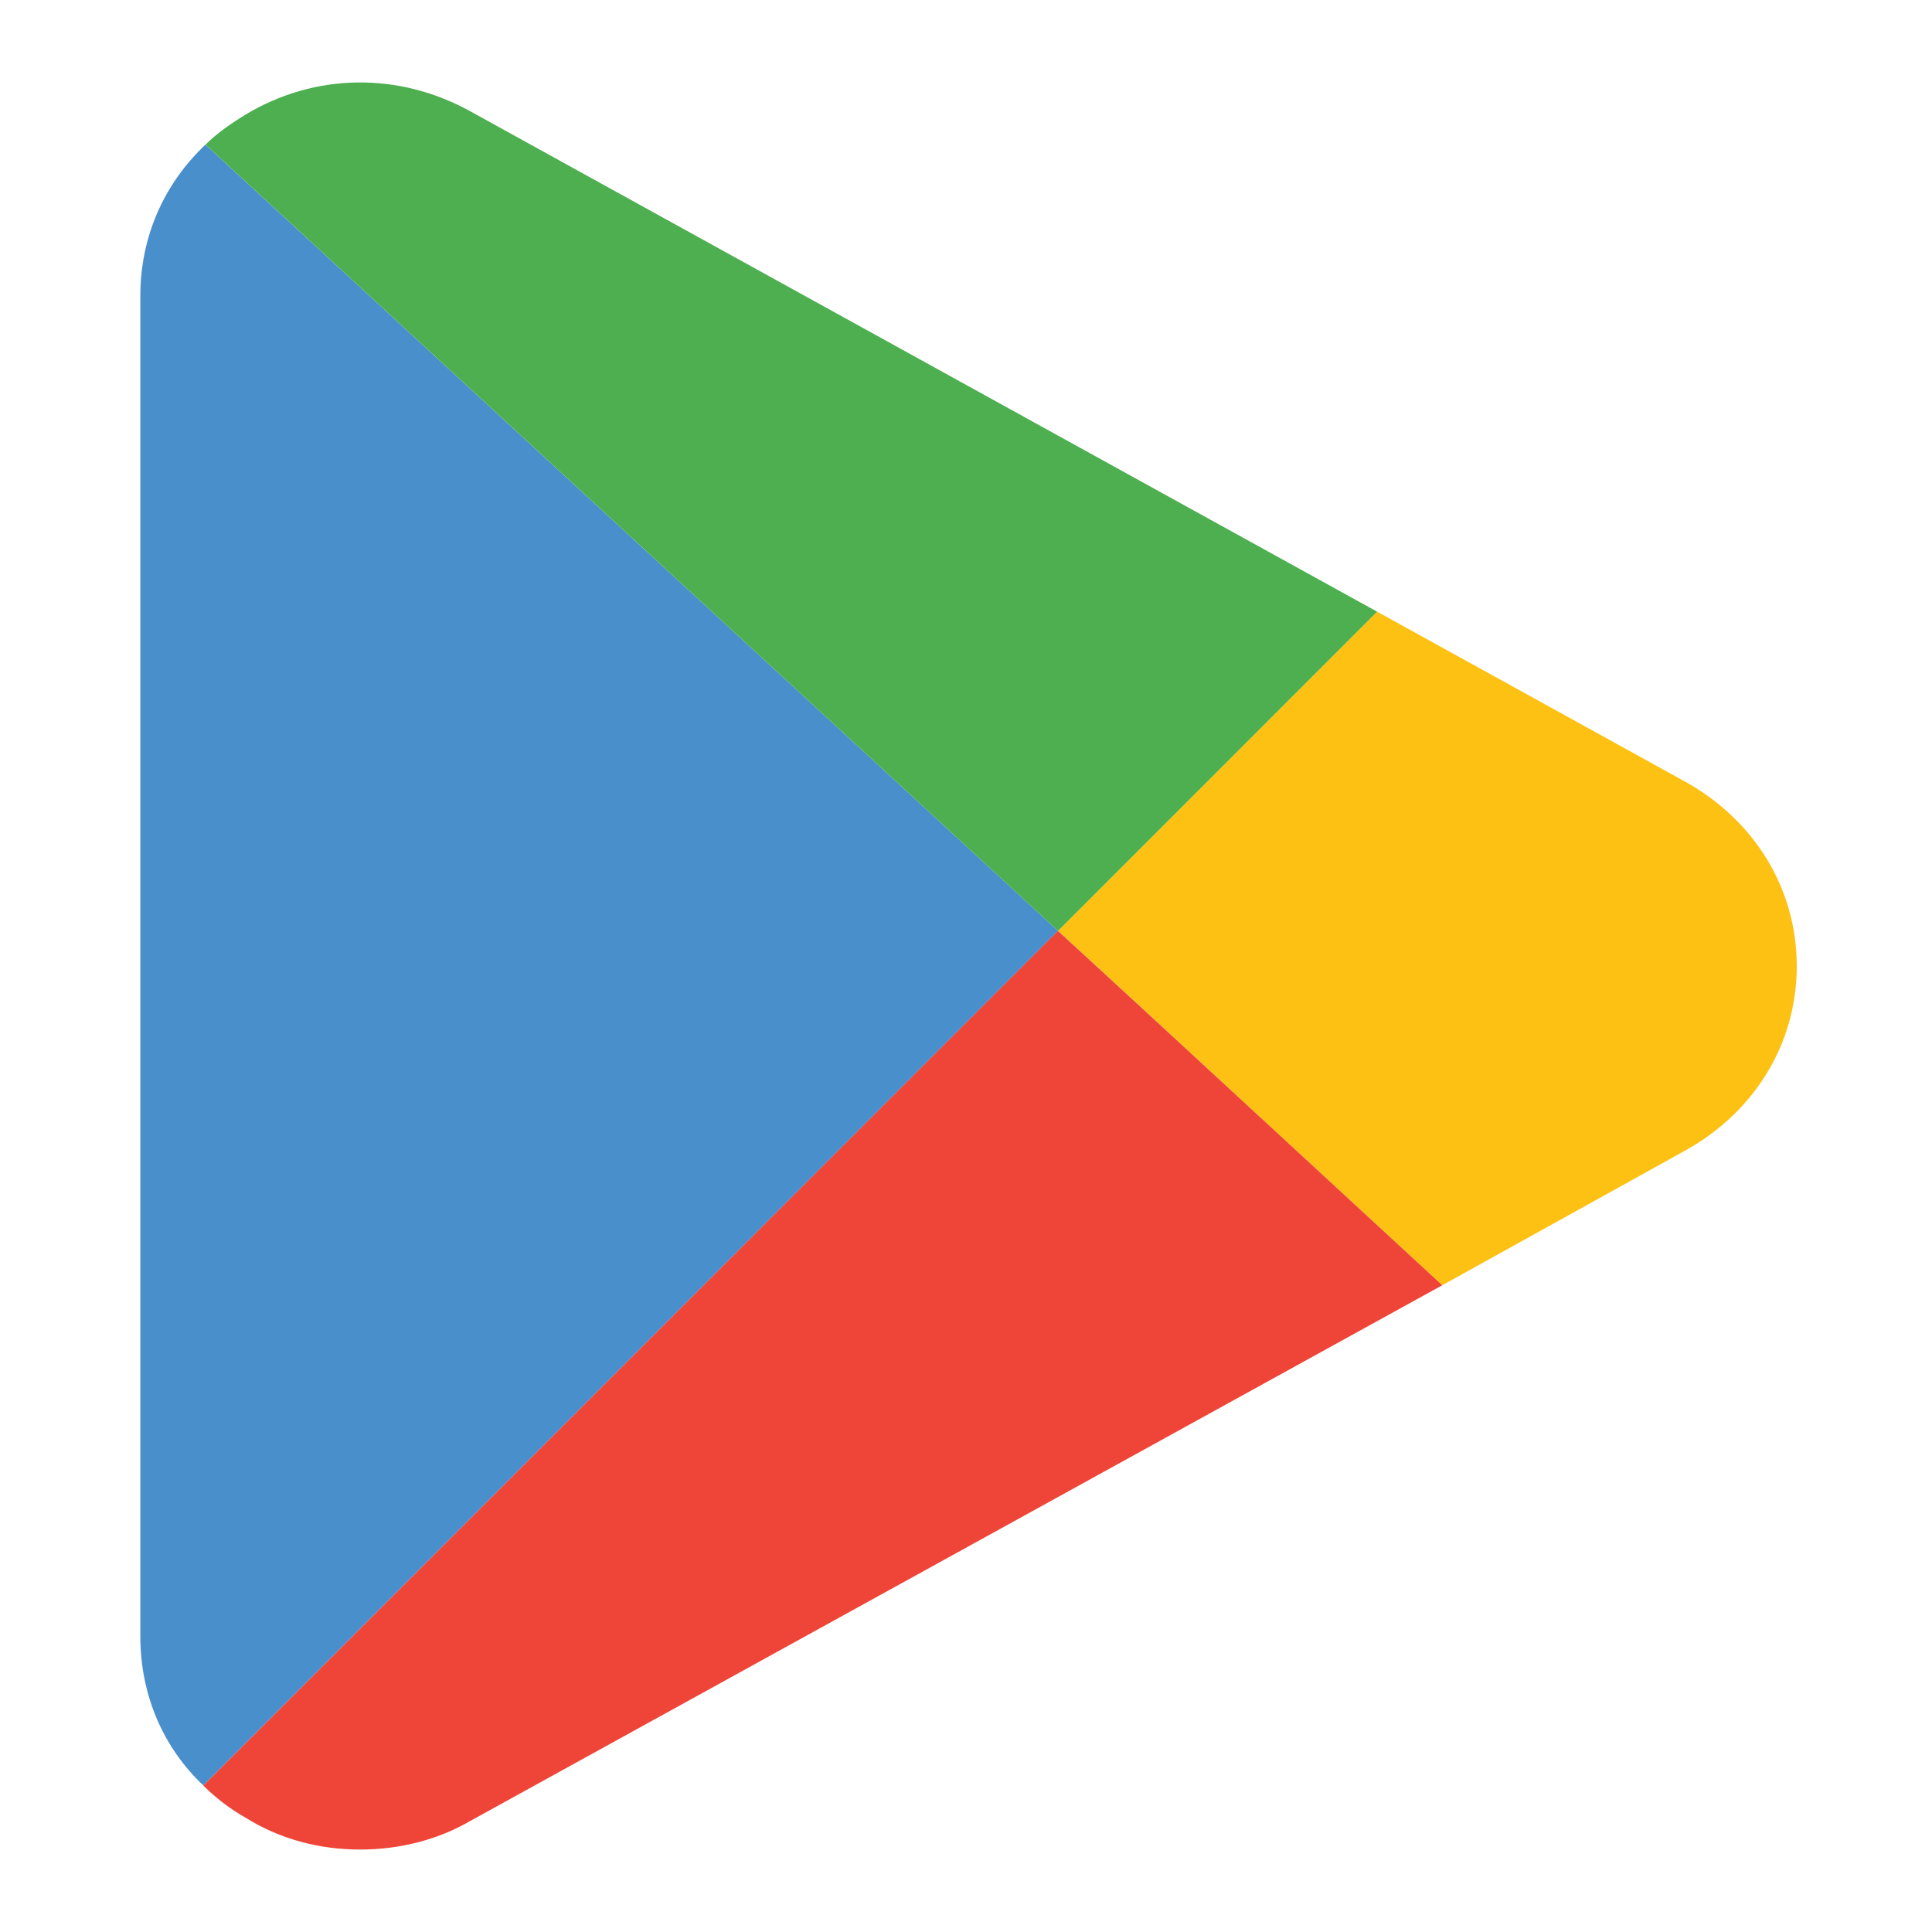
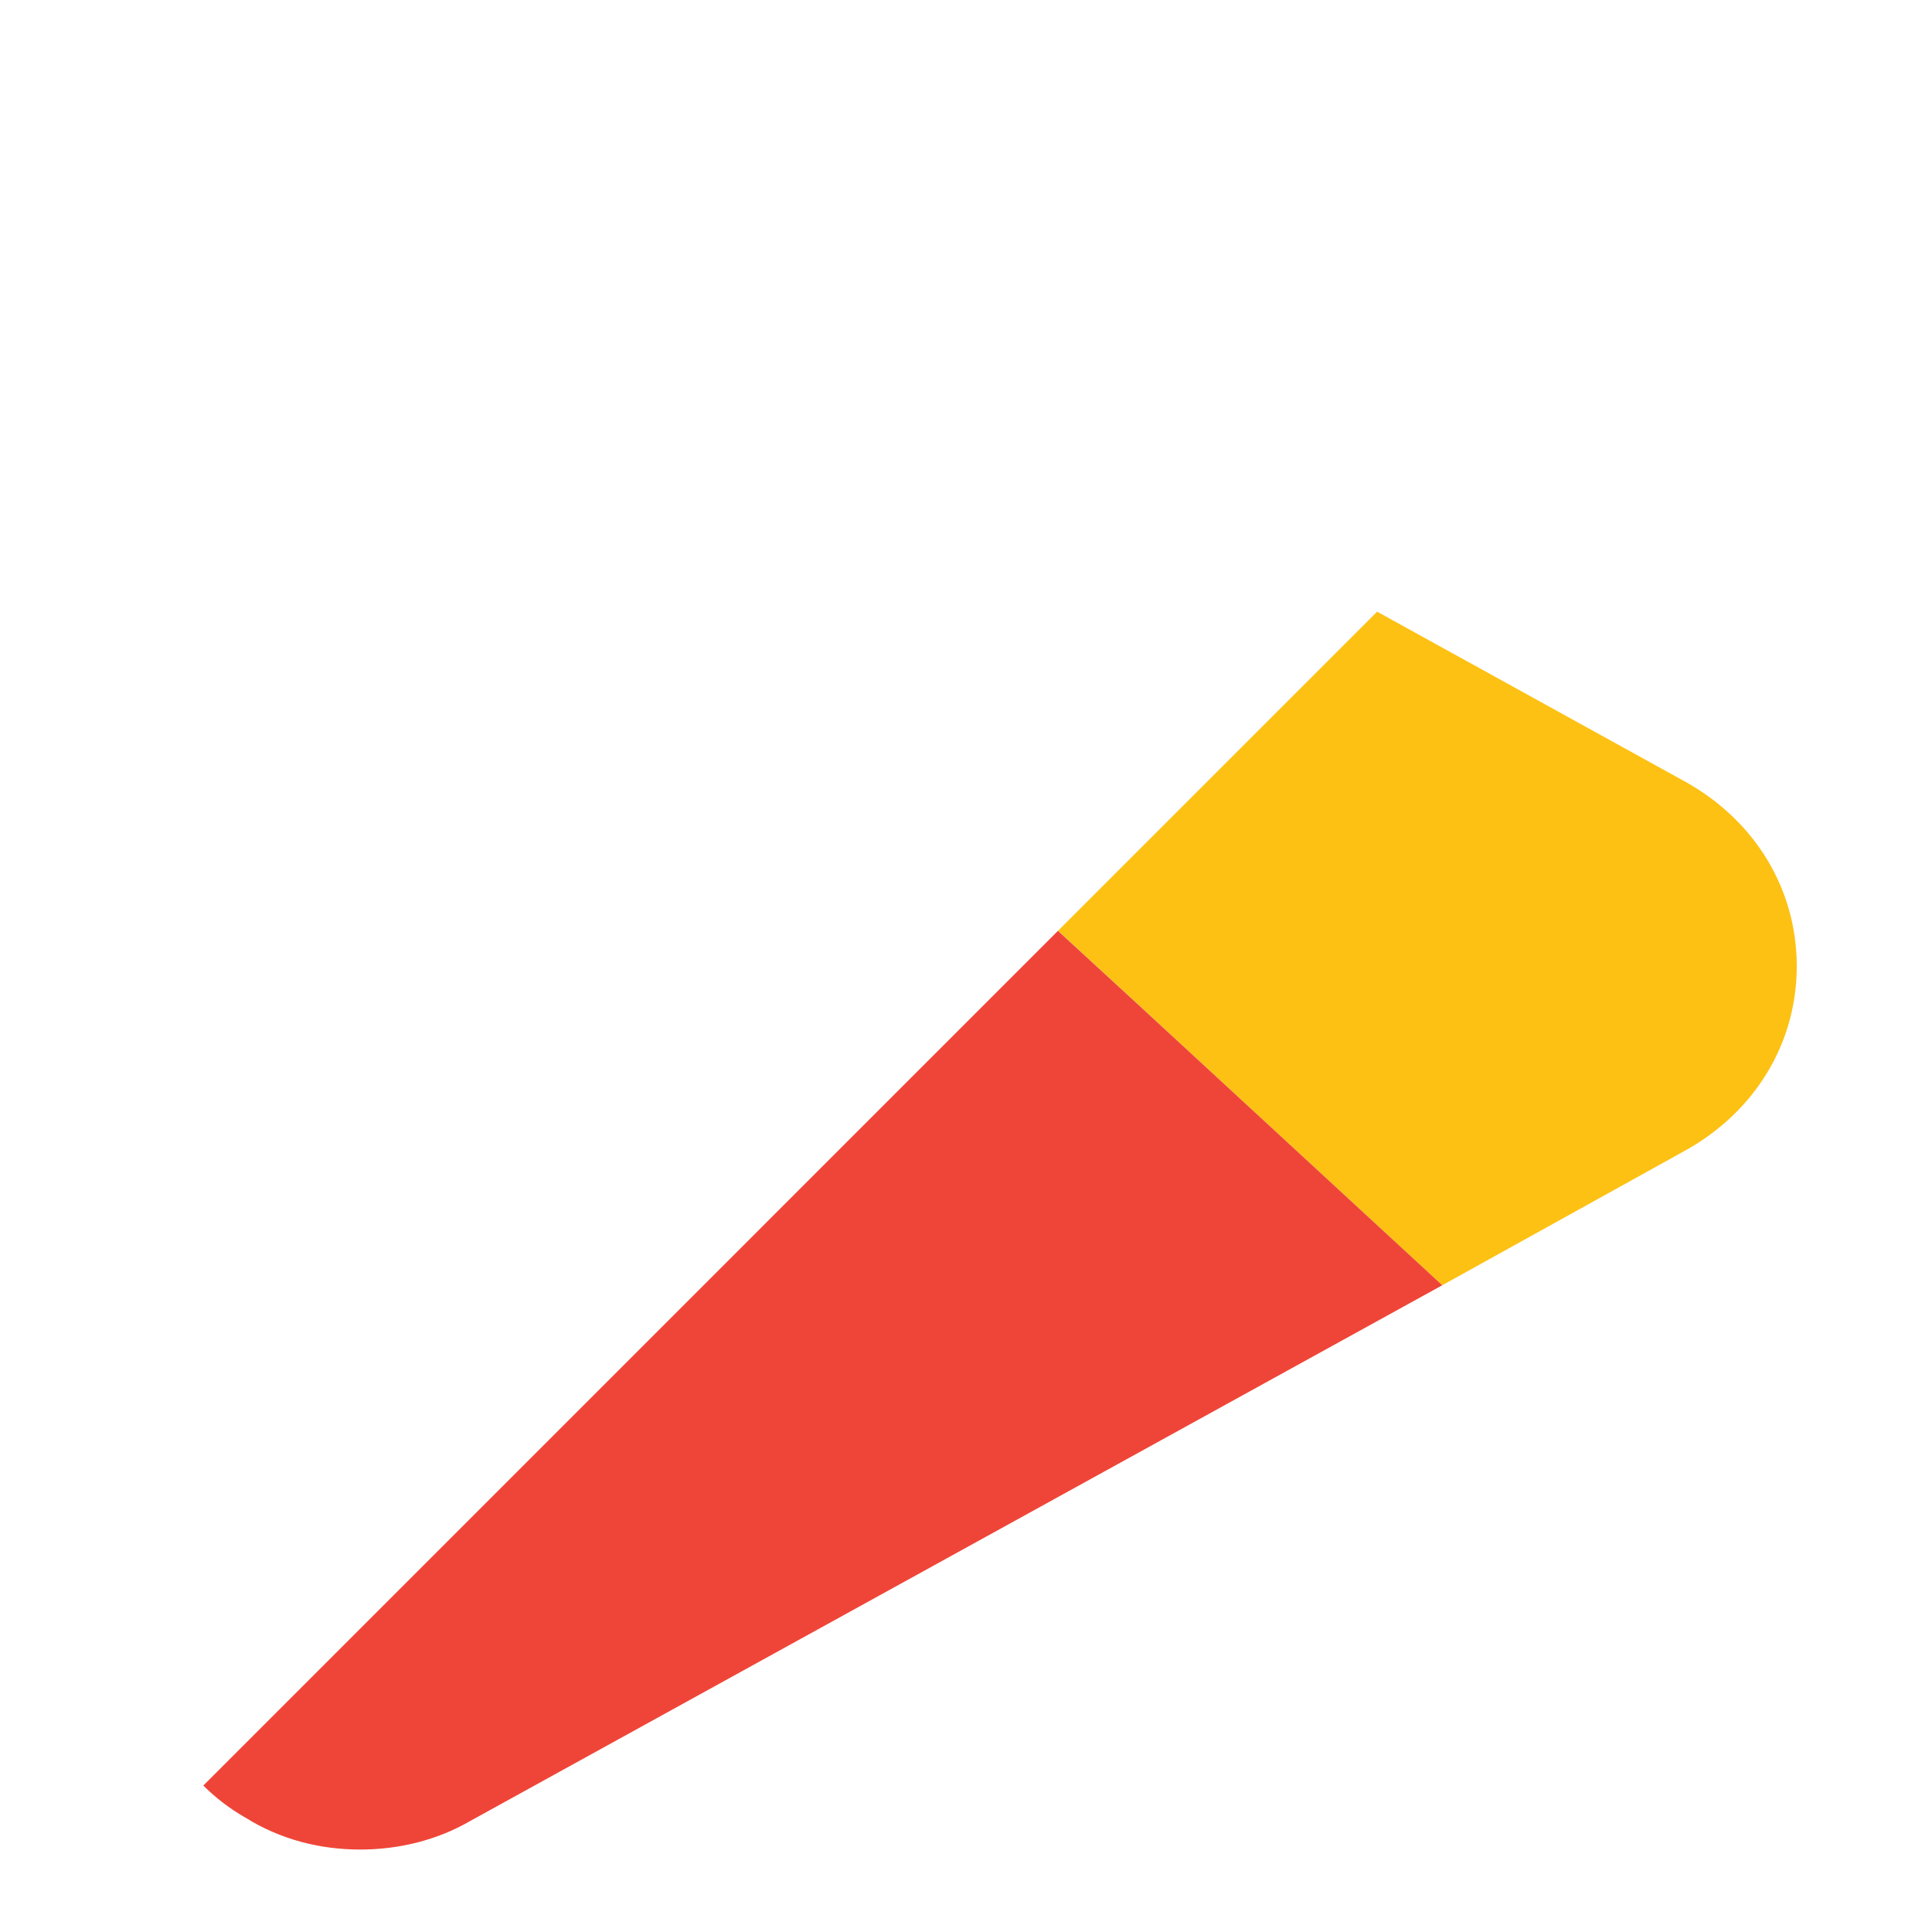
<svg xmlns="http://www.w3.org/2000/svg" width="25" height="25" viewBox="0 0 25 25" fill="none">
-   <path d="M13.691 12.045L2.631 23.104C2.102 22.604 1.816 21.919 1.816 21.175V3.828C1.816 3.071 2.116 2.385 2.659 1.871L13.691 12.045Z" fill="#488FCC" />
  <path d="M23.25 12.502C23.25 13.502 22.707 14.388 21.807 14.888L18.663 16.631L14.762 13.03L13.691 12.044L17.82 7.915L21.807 10.115C22.707 10.616 23.25 11.502 23.25 12.502Z" fill="#FDC113" />
-   <path d="M13.691 12.045L2.66 1.871C2.802 1.728 2.988 1.599 3.174 1.485C4.074 0.942 5.16 0.928 6.089 1.442L17.82 7.915L13.691 12.045Z" fill="#4DAF4F" />
  <path d="M18.663 16.631L6.089 23.561C5.646 23.819 5.146 23.933 4.66 23.933C4.145 23.933 3.631 23.805 3.174 23.519C2.974 23.405 2.788 23.262 2.631 23.105L13.69 12.045L14.762 13.031L18.663 16.631Z" fill="#EF4538" />
</svg>